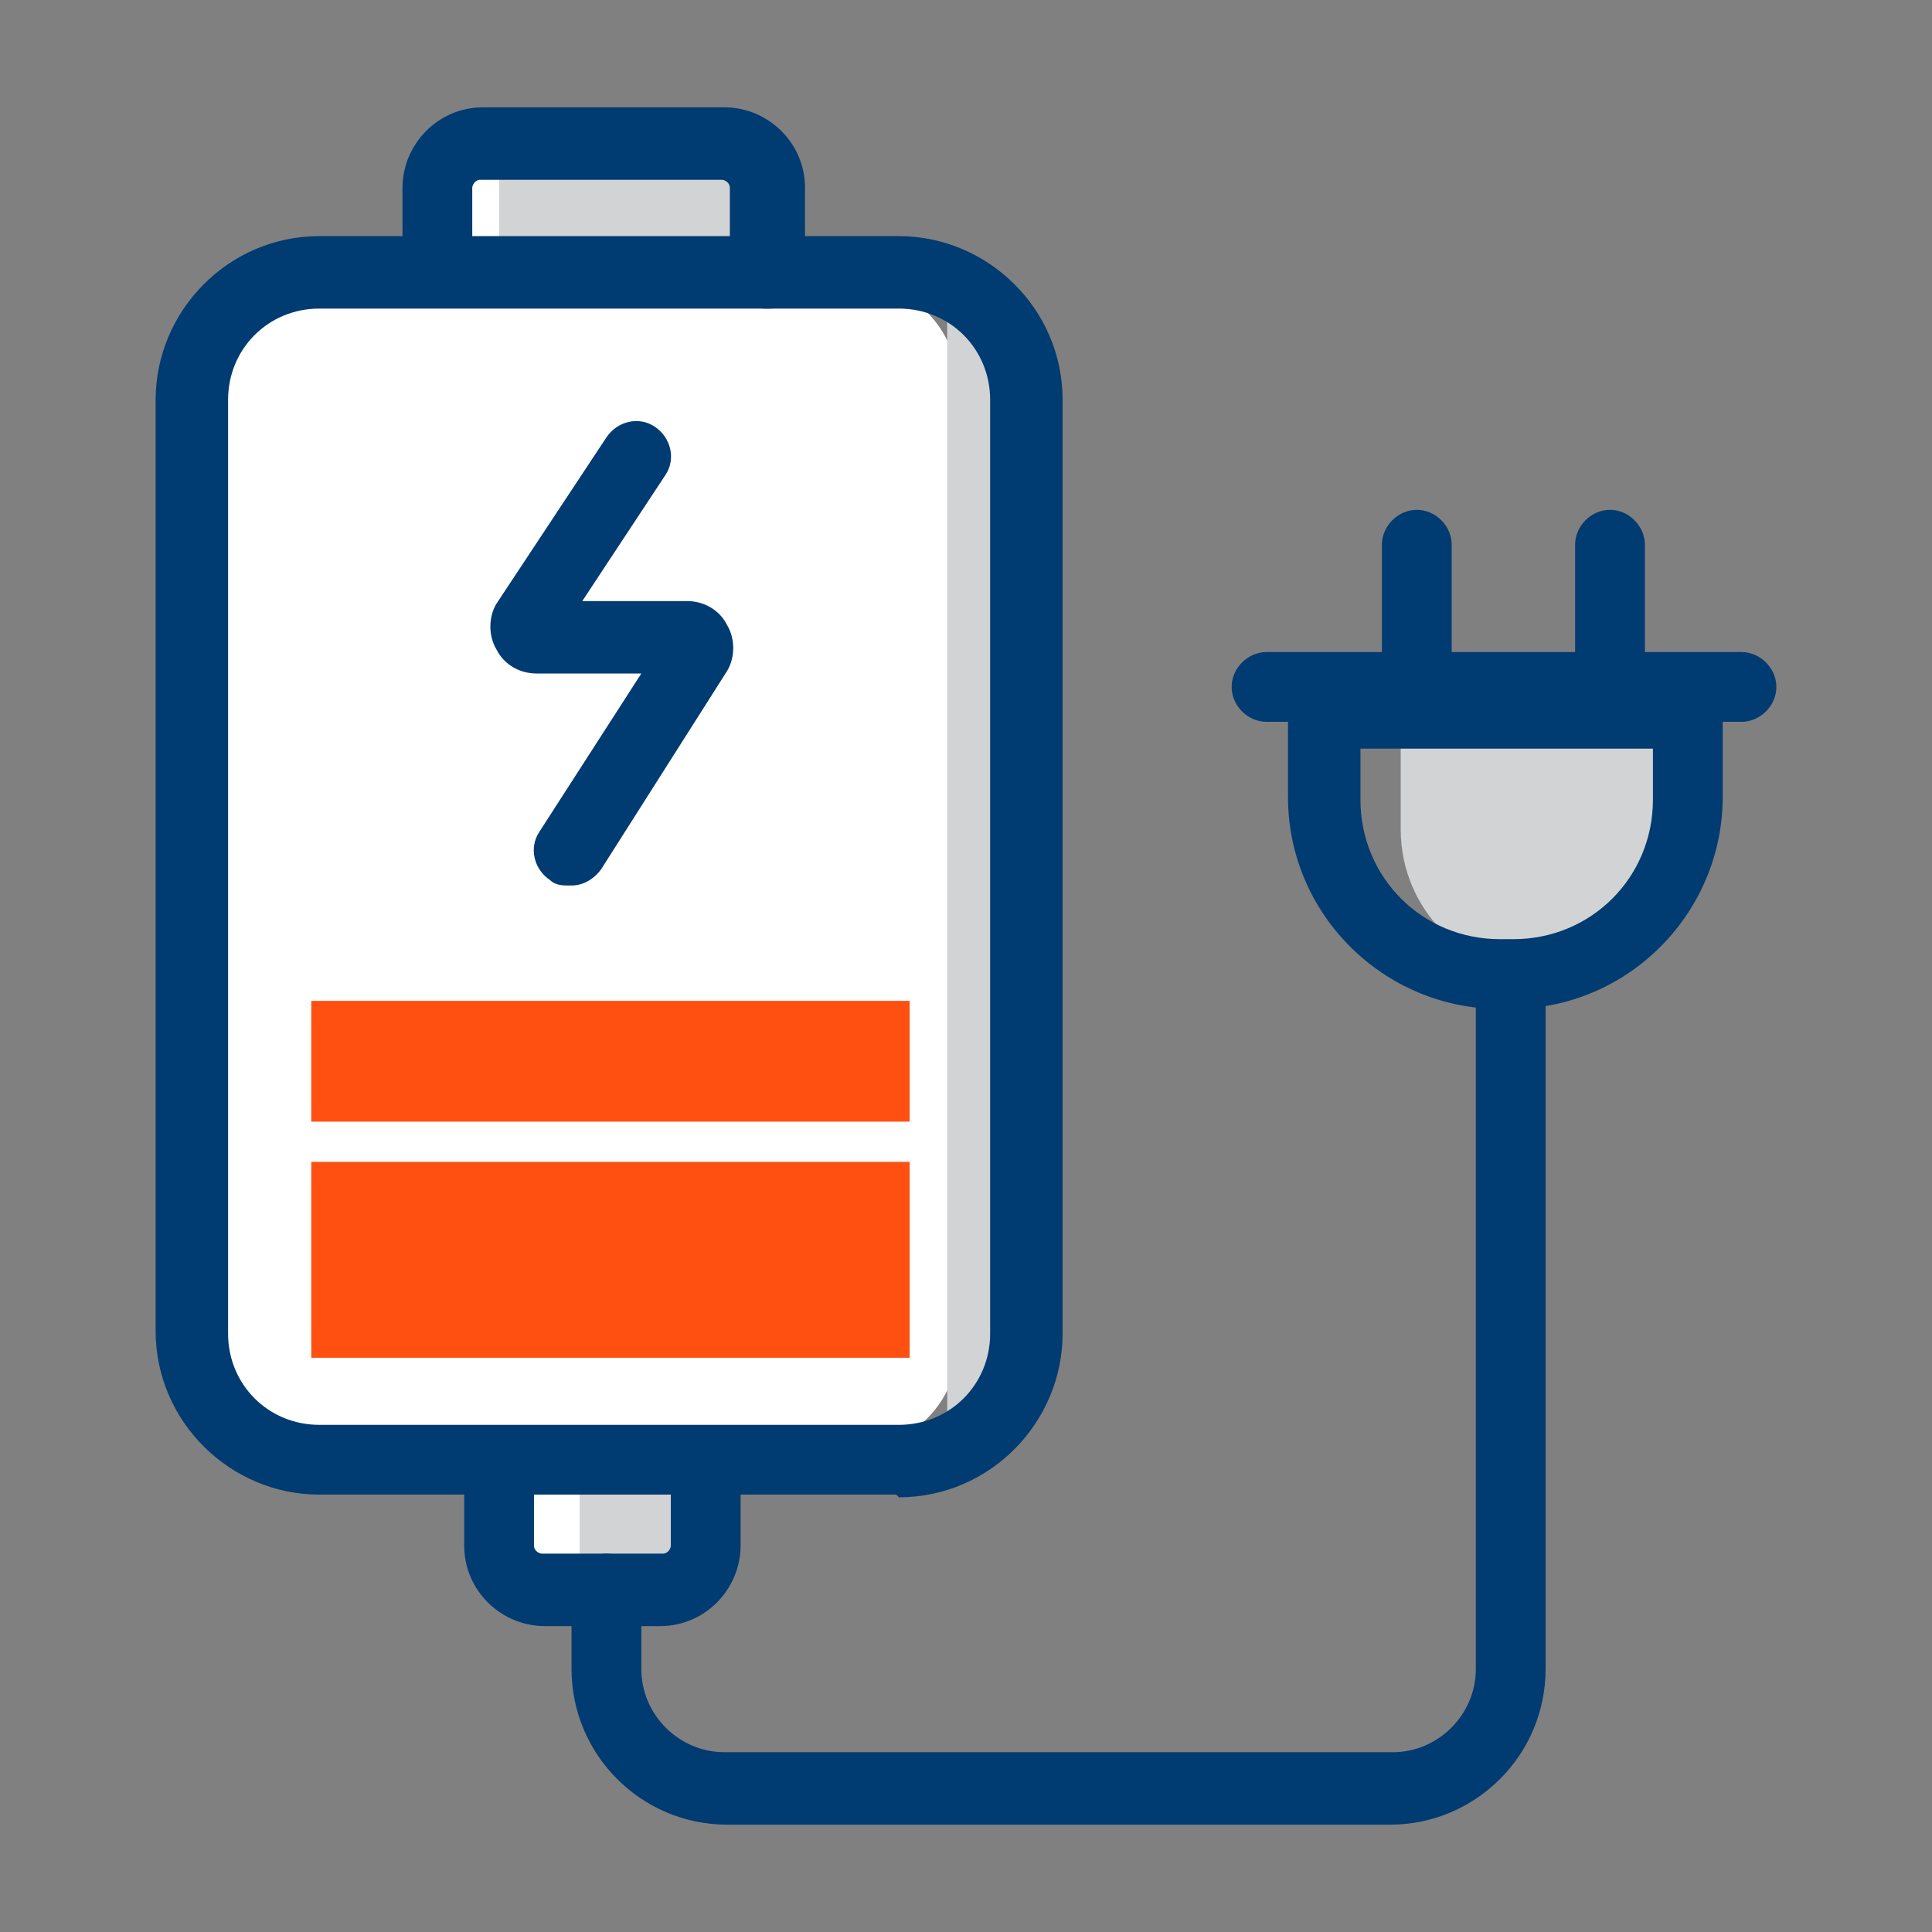
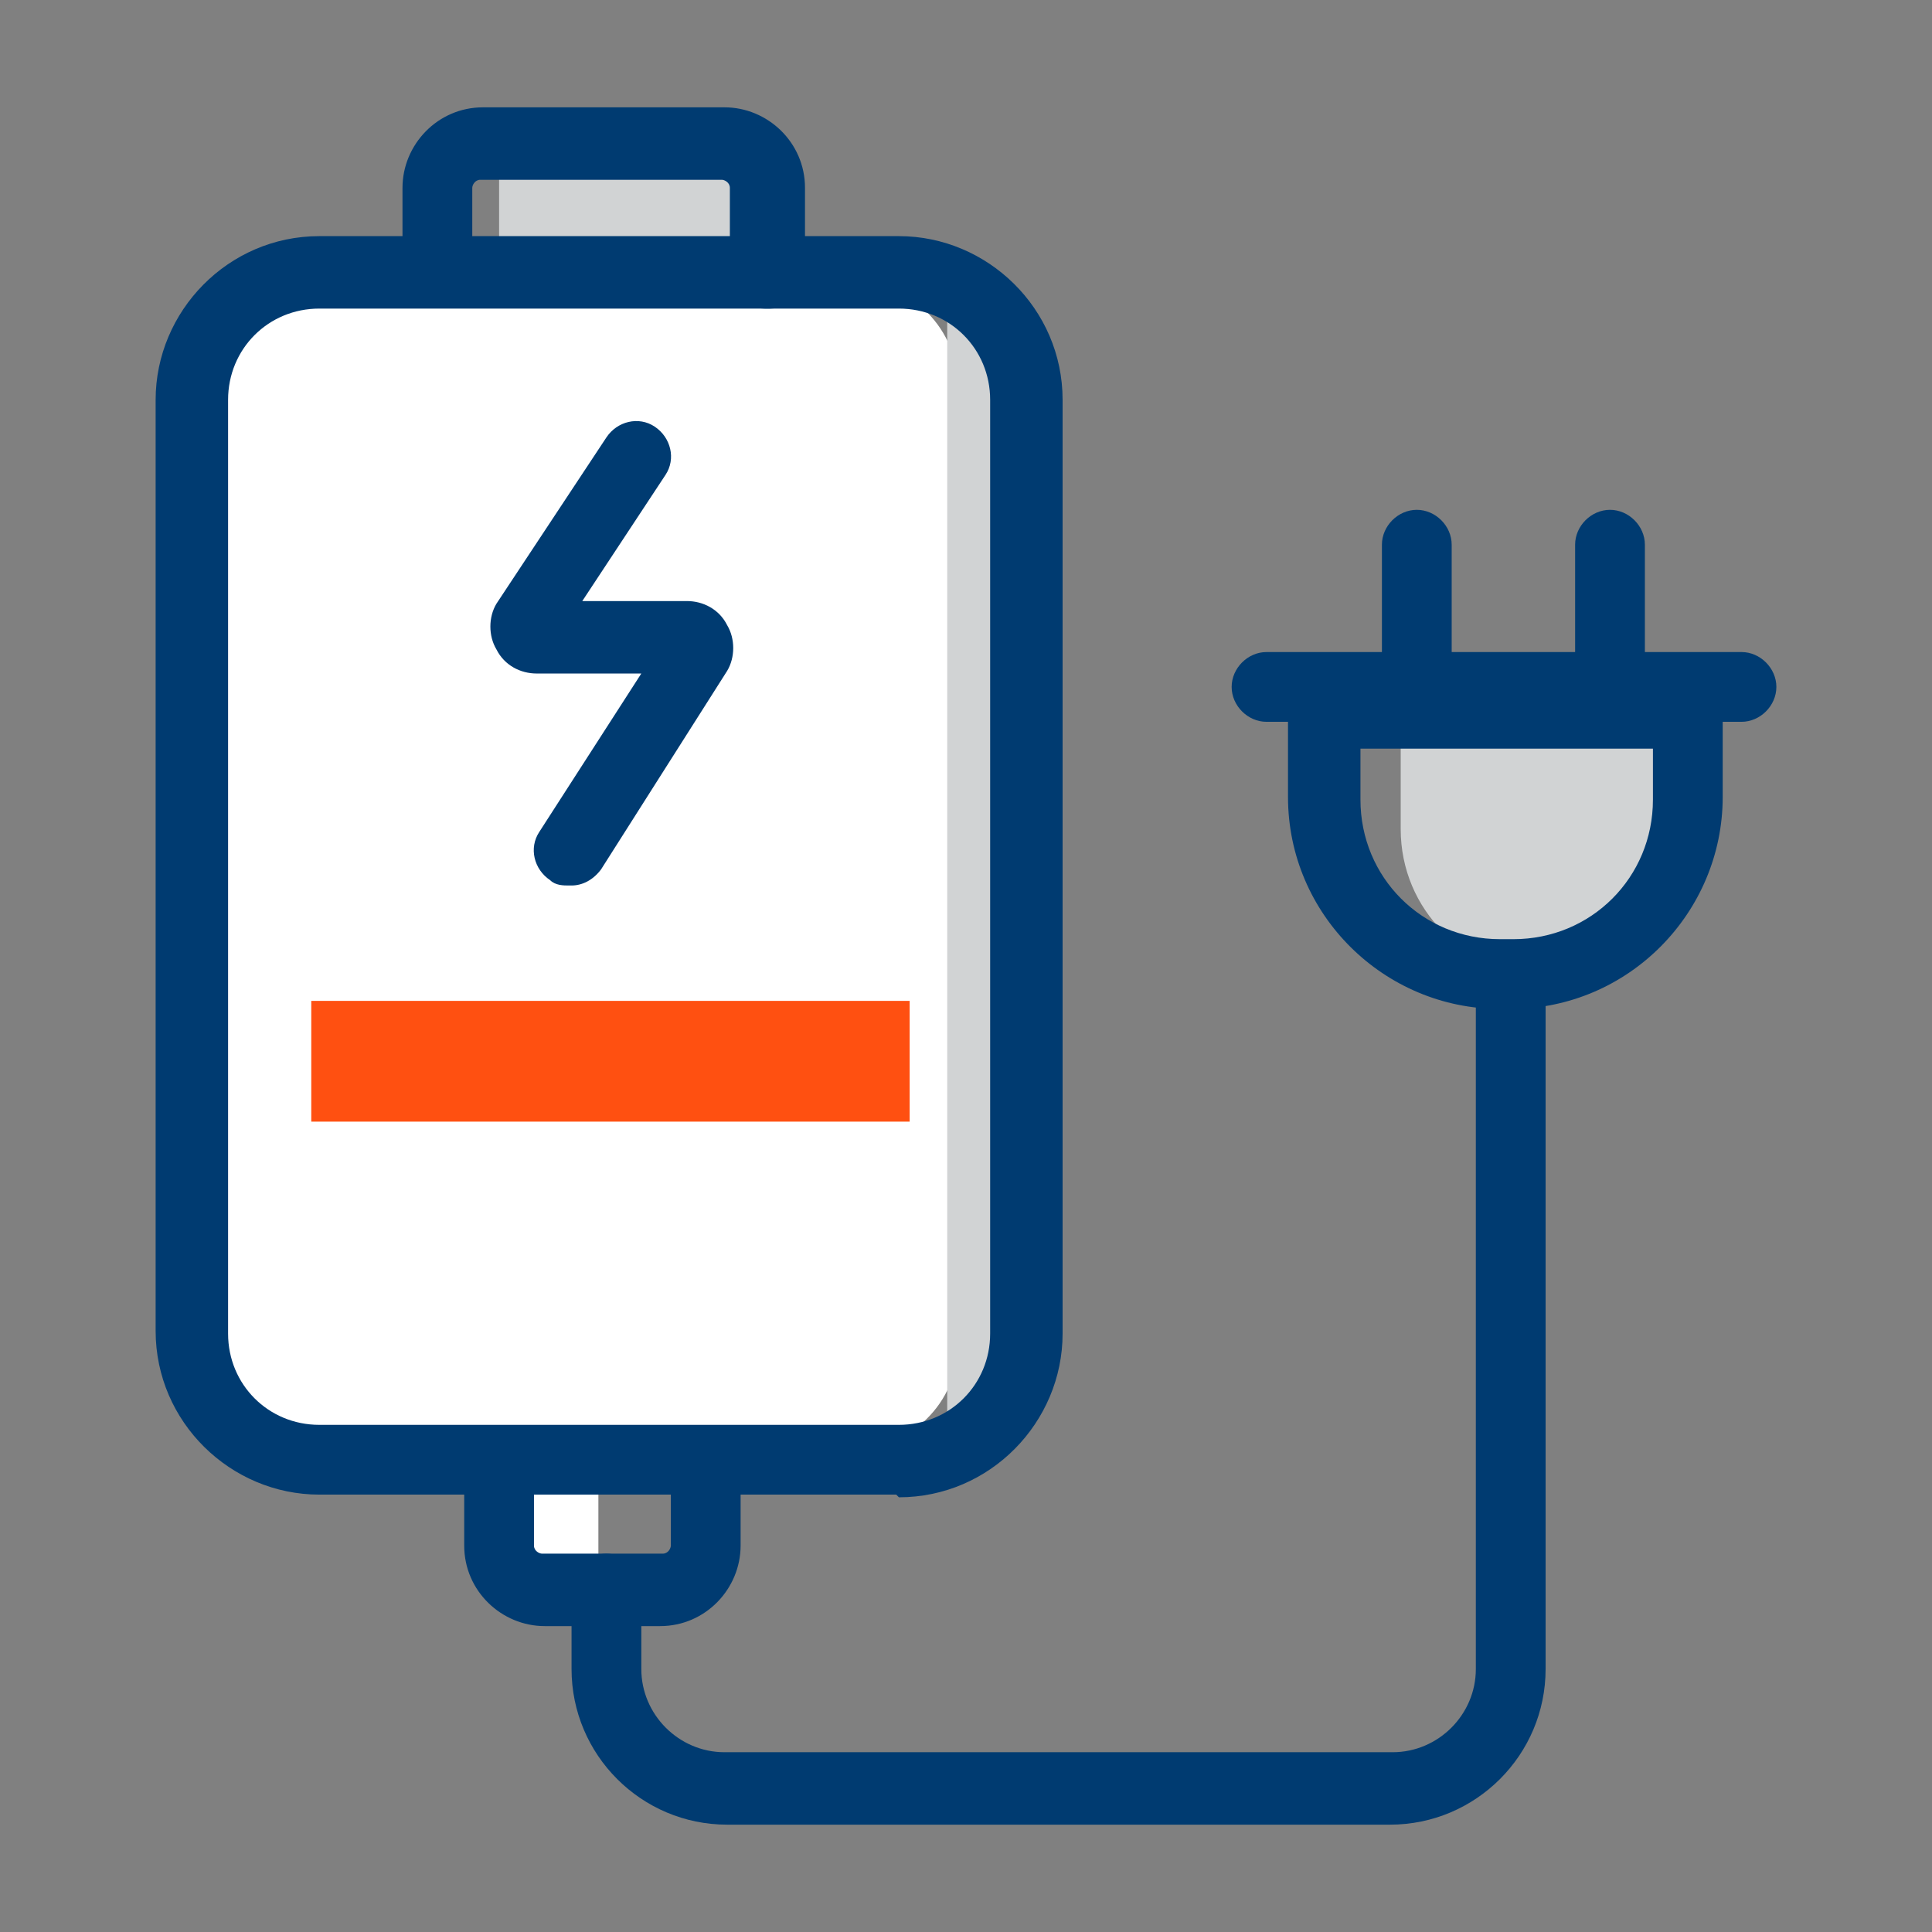
<svg xmlns="http://www.w3.org/2000/svg" version="1.1" viewBox="0 0 72 72">
  <rect x="0" y="0" width="72" height="72" fill="#808080" stroke="none" />
  <defs>
    <style>
      .cls-1 {
        fill: #003b71;
      }

      .cls-2 {
        fill: #fff;
      }

      .cls-3 {
        mask: url(#mask);
      }

      .cls-4 {
        fill: #ff5011;
      }

      .cls-5 {
        fill: #d1d3d4;
      }
    </style>
    <mask id="mask" x="-11.2" y="-6.5" width="87.1" height="87.1" maskUnits="userSpaceOnUse">
      <g id="mask0_18485_43463">
        <path class="cls-2" d="M75.9-6.5H-11.2v87.1h87.1V-6.5Z" />
      </g>
    </mask>
  </defs>
  <g>
    <g id="Layer_1">
      <g class="cls-3">
        <g>
          <path class="cls-2" d="M31.8,10.5H11.5c-2.1,0-3.9,1.7-3.9,3.9v35.7c0,2.1,1.7,3.9,3.9,3.9h20.3c2.1,0,3.9-1.7,3.9-3.9V14.4c0-2.1-1.7-3.9-3.9-3.9Z" />
          <path class="cls-5" d="M38.2,51.5l-2.9,1.8V10.5l2.9,2.6v38.4Z" />
          <path class="cls-2" d="M22.3,54.5h-2.8v4h2.8v-4Z" />
-           <path class="cls-2" d="M19.7,5.6h-2.8v4h2.8v-4Z" />
          <path class="cls-5" d="M28.5,5.3h-9.9v4.2h9.9v-4.2Z" />
-           <path class="cls-5" d="M26.5,54.4h-4.9v4.2h4.9v-4.2Z" />
          <path class="cls-5" d="M52.1,26.6h10.9v4.3c0,3-2.4,5.4-5.4,5.4s-5.4-2.4-5.4-5.4v-4.3Z" />
          <path class="cls-1" d="M33.4,55.7H11.9c-3.3,0-6.1-2.7-6.1-6.1V14.9c0-3.3,2.7-6.1,6.1-6.1h21.6c3.3,0,6.1,2.7,6.1,6.1v34.8c0,3.3-2.7,6.1-6.1,6.1ZM11.9,11.5c-1.9,0-3.4,1.5-3.4,3.4v34.8c0,1.9,1.5,3.4,3.4,3.4h21.6c1.9,0,3.4-1.5,3.4-3.4V14.9c0-1.9-1.5-3.4-3.4-3.4H11.9Z" />
          <path class="cls-1" d="M28.5,11.5c-.7,0-1.3-.6-1.3-1.3v-3.2c0-.2-.2-.3-.3-.3h-9c-.2,0-.3.2-.3.3v2.9c0,.7-.6,1.3-1.3,1.3s-1.3-.6-1.3-1.3v-2.9c0-1.6,1.3-3,3-3h9c1.6,0,3,1.3,3,3v3.2c0,.7-.6,1.3-1.3,1.3Z" />
          <path class="cls-1" d="M24.8,60.6h-4.5c-1.6,0-3-1.3-3-3v-2.5c0-.7.6-1.3,1.3-1.3s1.3.6,1.3,1.3v2.5c0,.2.2.3.3.3h4.5c.2,0,.3-.2.3-.3v-2.9c0-.7.6-1.3,1.3-1.3s1.3.6,1.3,1.3v2.9c0,1.6-1.3,3-3,3Z" />
          <path class="cls-1" d="M52,68h-24.9c-3.2,0-5.8-2.6-5.8-5.8v-3c0-.7.6-1.3,1.3-1.3s1.3.6,1.3,1.3v3c0,1.7,1.4,3.1,3.1,3.1h24.9c1.7,0,3.1-1.4,3.1-3.1v-25.8c0-.7.6-1.3,1.3-1.3s1.3.6,1.3,1.3v25.8c0,3.2-2.6,5.8-5.8,5.8Z" />
          <path class="cls-1" d="M56.4,37.6h-.5c-4.3,0-7.9-3.5-7.9-7.9v-3.2c0-.7.6-1.3,1.3-1.3h13.6c.7,0,1.3.6,1.3,1.3v3.2c0,4.3-3.5,7.9-7.9,7.9h0ZM50.7,27.9v1.9c0,2.9,2.3,5.2,5.2,5.2h.5c2.9,0,5.2-2.3,5.2-5.2v-1.9h-10.9Z" />
          <path class="cls-1" d="M64.9,26.9h-17.7c-.7,0-1.3-.6-1.3-1.3s.6-1.3,1.3-1.3h17.7c.7,0,1.3.6,1.3,1.3s-.6,1.3-1.3,1.3Z" />
          <path class="cls-1" d="M52.8,26.9c-.7,0-1.3-.6-1.3-1.3v-5.3c0-.7.6-1.3,1.3-1.3s1.3.6,1.3,1.3v5.3c0,.7-.6,1.3-1.3,1.3Z" />
          <path class="cls-1" d="M60,26.9c-.7,0-1.3-.6-1.3-1.3v-5.3c0-.7.6-1.3,1.3-1.3s1.3.6,1.3,1.3v5.3c0,.7-.6,1.3-1.3,1.3Z" />
-           <path class="cls-4" d="M34,43.3H11.6v7.3h22.3v-7.3Z" />
+           <path class="cls-4" d="M34,43.3H11.6v7.3v-7.3Z" />
          <path class="cls-4" d="M34,37.3H11.6v4.5h22.3v-4.5Z" />
          <path class="cls-1" d="M21.2,33c-.2,0-.5,0-.7-.2-.6-.4-.8-1.2-.4-1.8l3.8-5.9h-3.9c-.6,0-1.2-.3-1.5-.9-.3-.5-.3-1.2,0-1.7l4.1-6.2c.4-.6,1.2-.8,1.8-.4.6.4.8,1.2.4,1.8l-3.1,4.7h3.9c.6,0,1.2.3,1.5.9.3.5.3,1.2,0,1.7l-4.7,7.4c-.3.4-.7.6-1.1.6h0Z" />
        </g>
      </g>
    </g>
  </g>
</svg>